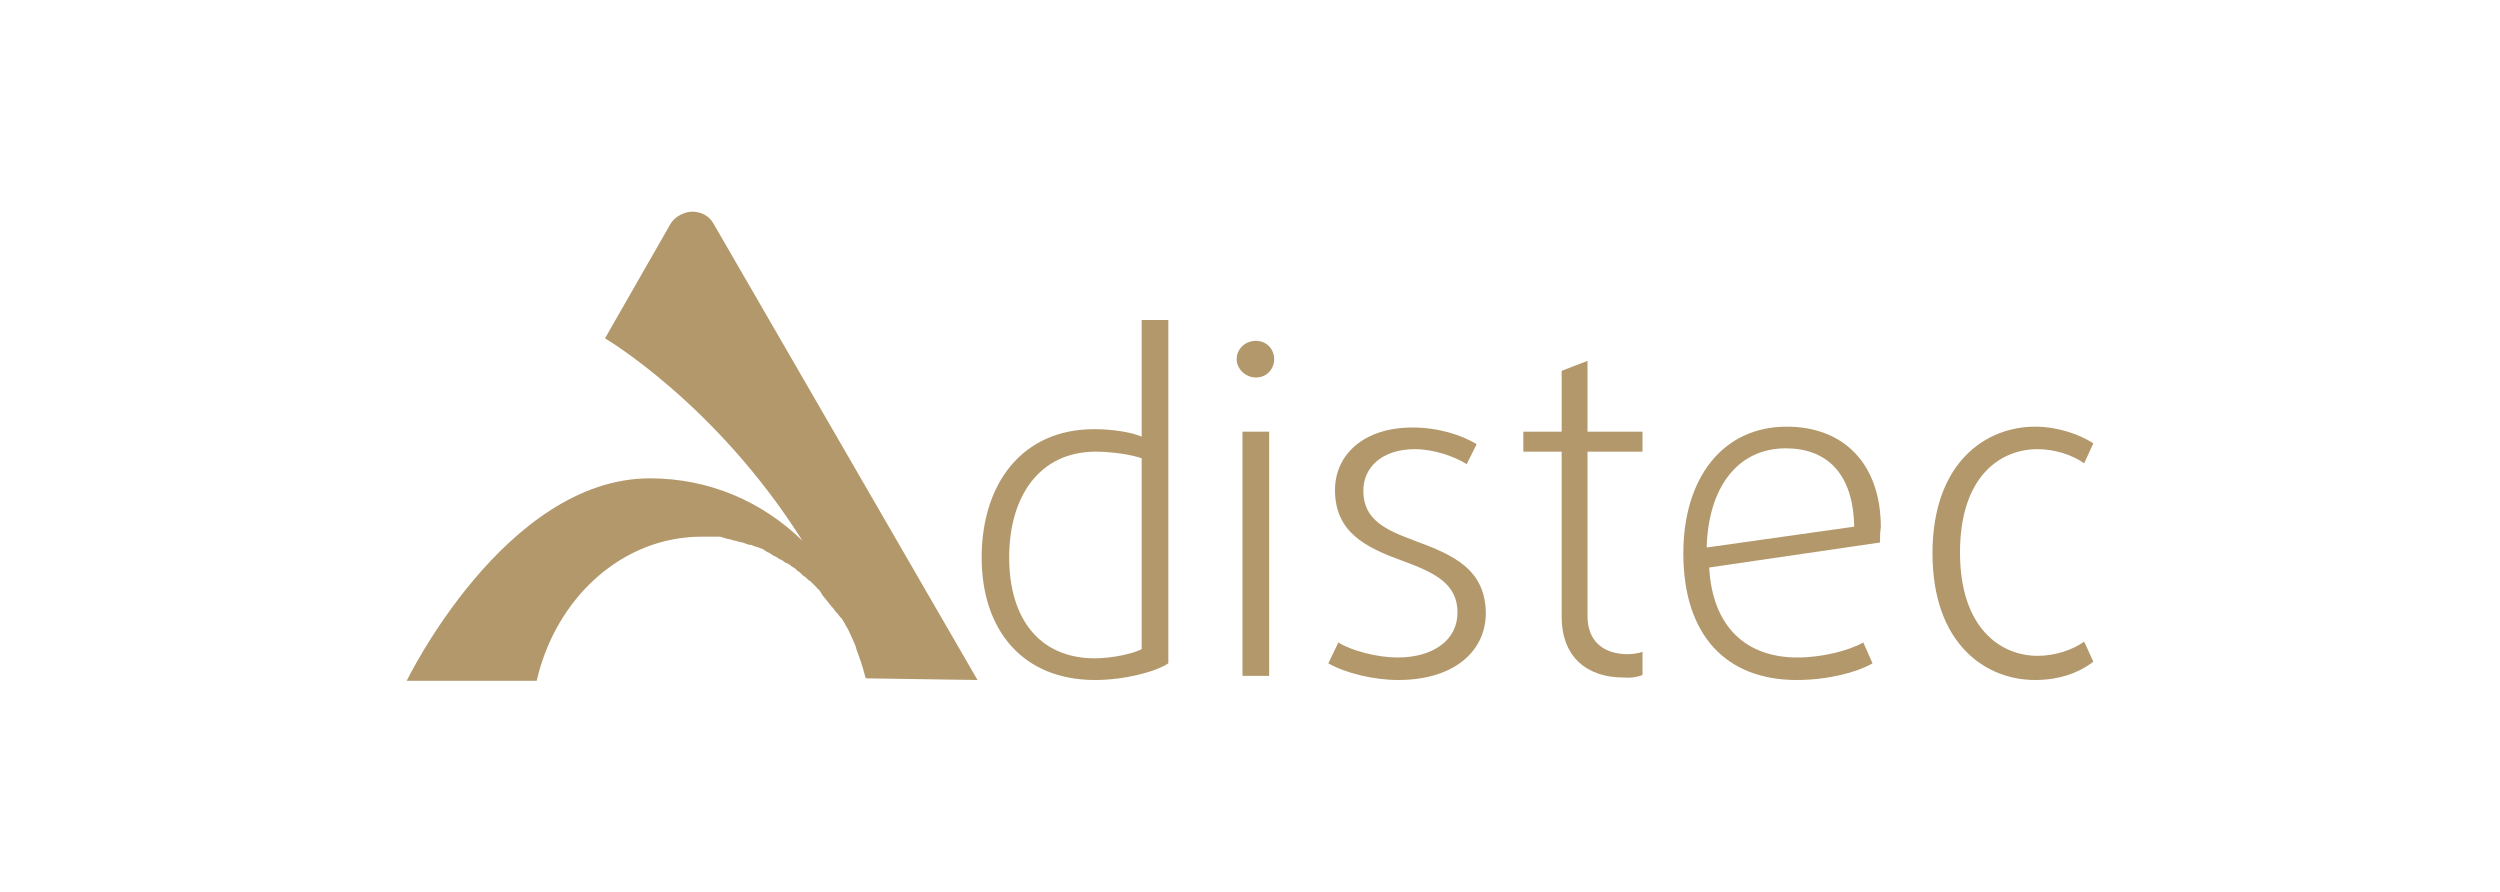
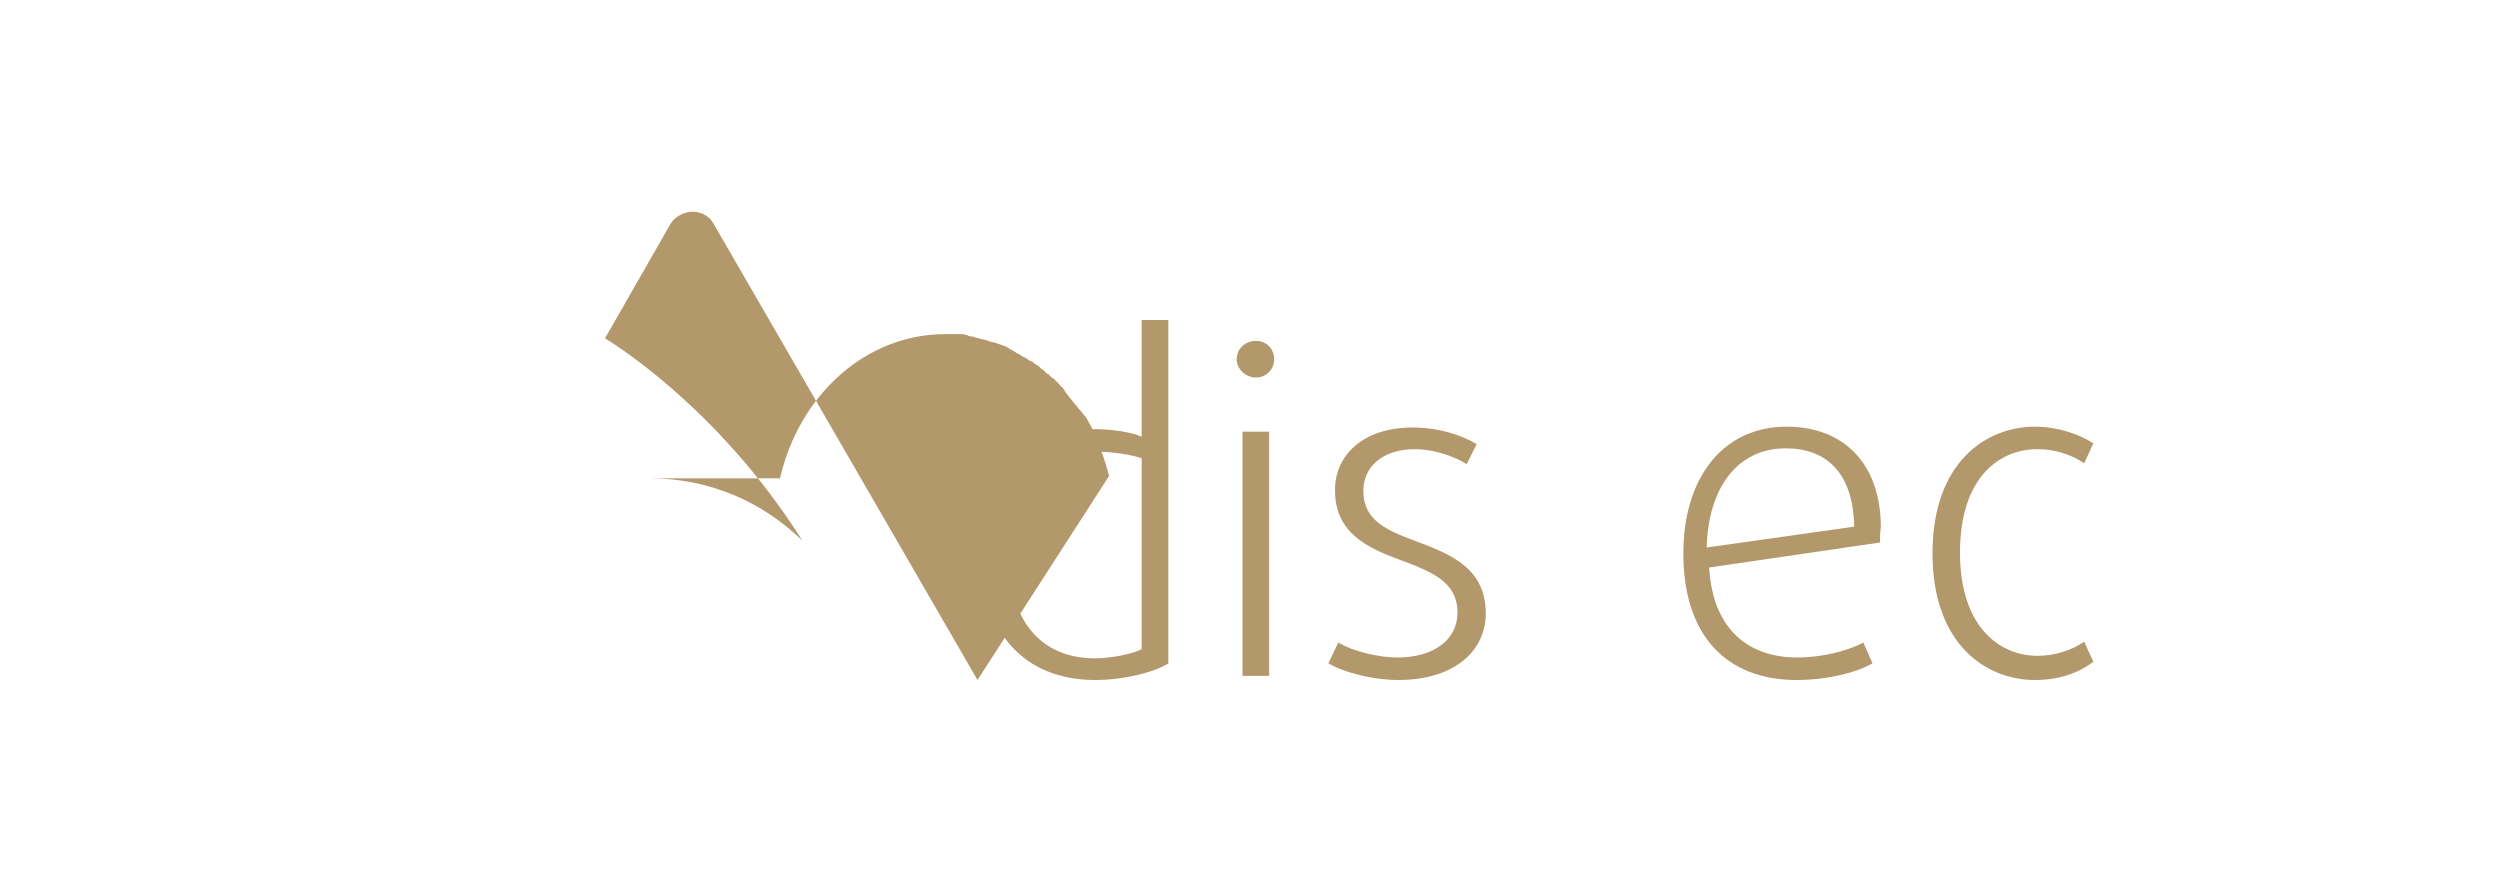
<svg xmlns="http://www.w3.org/2000/svg" id="Camada_1" x="0px" y="0px" viewBox="0 0 300 107" style="enable-background:new 0 0 300 107;" xml:space="preserve">
  <style type="text/css">	.st0{fill:#B2986B;}</style>
-   <path class="st0" d="M117.3,81.6L85.6,26.8c-0.5-0.9-1.5-1.4-2.5-1.4S81,26,80.5,26.8l-7.9,13.8c0,0,13.3,7.8,23.7,24.3 c-4.8-4.7-11.2-7.5-18.3-7.5c-17.4,0-29.2,24.3-29.2,24.3h15.6c2.3-10,10.3-17.3,19.8-17.3c0.3,0,0.6,0,0.8,0c0.1,0,0.2,0,0.3,0 c0.2,0,0.4,0,0.6,0c0.1,0,0.2,0,0.3,0c0.2,0,0.3,0,0.5,0.1c0.1,0,0.2,0,0.3,0.1c0.2,0,0.3,0.1,0.5,0.1c0.1,0,0.2,0,0.3,0.1 c0.2,0,0.3,0.1,0.5,0.1c0.1,0,0.2,0.1,0.3,0.1c0.2,0,0.3,0.1,0.5,0.1c0.1,0,0.2,0.1,0.3,0.1c0.2,0.1,0.5,0.2,0.8,0.2 c0.1,0,0.1,0.1,0.2,0.1c0.2,0.1,0.4,0.1,0.6,0.2c0.1,0,0.2,0.1,0.3,0.1c0.2,0.1,0.3,0.1,0.4,0.2c0.1,0.1,0.2,0.1,0.3,0.2 c0.1,0.1,0.3,0.1,0.4,0.2c0.1,0.1,0.2,0.1,0.3,0.2c0.1,0.1,0.2,0.1,0.4,0.2c0.1,0.1,0.2,0.1,0.3,0.2c0.1,0.1,0.2,0.1,0.4,0.2 c0.1,0.1,0.2,0.1,0.3,0.2c0.1,0.1,0.2,0.2,0.4,0.2c0.1,0.1,0.2,0.1,0.3,0.2c0.2,0.2,0.4,0.3,0.6,0.4c0.1,0.1,0.2,0.2,0.3,0.3 l0.3,0.2c0.1,0.1,0.2,0.2,0.3,0.3c0.1,0.1,0.2,0.2,0.3,0.2c0.1,0.1,0.2,0.2,0.3,0.3c0.1,0.1,0.2,0.2,0.3,0.2 c0.1,0.1,0.2,0.2,0.3,0.3c0.1,0.1,0.2,0.2,0.2,0.2c0.1,0.1,0.2,0.2,0.3,0.3c0.1,0.1,0.1,0.2,0.2,0.2c0.1,0.1,0.2,0.2,0.3,0.4 c0.1,0.1,0.1,0.1,0.1,0.2c0.4,0.5,0.8,1,1.2,1.5c0.1,0.1,0.1,0.1,0.2,0.2c0.1,0.2,0.2,0.3,0.3,0.4c0.1,0.1,0.1,0.2,0.2,0.2 c0.1,0.2,0.2,0.3,0.3,0.4c0.1,0.1,0.1,0.2,0.2,0.2c0.1,0.2,0.2,0.3,0.3,0.5c0.1,0.1,0.1,0.2,0.1,0.2c0.1,0.2,0.2,0.3,0.3,0.5 c0,0.1,0.1,0.1,0.1,0.2c0.3,0.6,0.6,1.3,0.9,2c0,0,0,0,0,0.1l0,0c0.4,1.1,0.8,2.2,1.1,3.4c0,0.1,0.1,0.2,0.1,0.3L117.3,81.6 L117.3,81.6z" />
+   <path class="st0" d="M117.3,81.6L85.6,26.8c-0.5-0.9-1.5-1.4-2.5-1.4S81,26,80.5,26.8l-7.9,13.8c0,0,13.3,7.8,23.7,24.3 c-4.8-4.7-11.2-7.5-18.3-7.5h15.6c2.3-10,10.3-17.3,19.8-17.3c0.3,0,0.6,0,0.8,0c0.1,0,0.2,0,0.3,0 c0.2,0,0.4,0,0.6,0c0.1,0,0.2,0,0.3,0c0.2,0,0.3,0,0.5,0.1c0.1,0,0.2,0,0.3,0.1c0.2,0,0.3,0.1,0.5,0.1c0.1,0,0.2,0,0.3,0.1 c0.2,0,0.3,0.1,0.5,0.1c0.1,0,0.2,0.1,0.3,0.1c0.2,0,0.3,0.1,0.5,0.1c0.1,0,0.2,0.1,0.3,0.1c0.2,0.1,0.5,0.2,0.8,0.2 c0.1,0,0.1,0.1,0.2,0.1c0.2,0.1,0.4,0.1,0.6,0.2c0.1,0,0.2,0.1,0.3,0.1c0.2,0.1,0.3,0.1,0.4,0.2c0.1,0.1,0.2,0.1,0.3,0.2 c0.1,0.1,0.3,0.1,0.4,0.2c0.1,0.1,0.2,0.1,0.3,0.2c0.1,0.1,0.2,0.1,0.4,0.2c0.1,0.1,0.2,0.1,0.3,0.2c0.1,0.1,0.2,0.1,0.4,0.2 c0.1,0.1,0.2,0.1,0.3,0.2c0.1,0.1,0.2,0.2,0.4,0.2c0.1,0.1,0.2,0.1,0.3,0.2c0.2,0.2,0.4,0.3,0.6,0.4c0.1,0.1,0.2,0.2,0.3,0.3 l0.3,0.2c0.1,0.1,0.2,0.2,0.3,0.3c0.1,0.1,0.2,0.2,0.3,0.2c0.1,0.1,0.2,0.2,0.3,0.3c0.1,0.1,0.2,0.2,0.3,0.2 c0.1,0.1,0.2,0.2,0.3,0.3c0.1,0.1,0.2,0.2,0.2,0.2c0.1,0.1,0.2,0.2,0.3,0.3c0.1,0.1,0.1,0.2,0.2,0.2c0.1,0.1,0.2,0.2,0.3,0.4 c0.1,0.1,0.1,0.1,0.1,0.2c0.4,0.5,0.8,1,1.2,1.5c0.1,0.1,0.1,0.1,0.2,0.2c0.1,0.2,0.2,0.3,0.3,0.4c0.1,0.1,0.1,0.2,0.2,0.2 c0.1,0.2,0.2,0.3,0.3,0.4c0.1,0.1,0.1,0.2,0.2,0.2c0.1,0.2,0.2,0.3,0.3,0.5c0.1,0.1,0.1,0.2,0.1,0.2c0.1,0.2,0.2,0.3,0.3,0.5 c0,0.1,0.1,0.1,0.1,0.2c0.3,0.6,0.6,1.3,0.9,2c0,0,0,0,0,0.1l0,0c0.4,1.1,0.8,2.2,1.1,3.4c0,0.1,0.1,0.2,0.1,0.3L117.3,81.6 L117.3,81.6z" />
  <path class="st0" d="M131.4,81.6c-8.6,0-13.6-5.9-13.6-14.7s4.8-15.4,13.5-15.4c2.3,0,4.6,0.4,5.7,0.9v-14h3.2v41.2 C138.7,80.6,135,81.6,131.4,81.6 M137,55c-1-0.4-3.5-0.8-5.5-0.8c-6.8,0-10.4,5.4-10.4,12.7s3.6,12.1,10.3,12.1 c2.1,0,4.7-0.6,5.6-1.1V55L137,55z" />
  <path class="st0" d="M150.7,45.3c-1.2,0-2.3-1-2.3-2.2s1-2.2,2.3-2.2s2.2,1,2.2,2.2S152,45.3,150.7,45.3 M149.1,51.8h3.2v29.3h-3.2 V51.8z" />
  <path class="st0" d="M167.8,81.6c-2.9,0-6.3-0.8-8.4-2l1.2-2.5c1.6,1,4.7,1.8,7.1,1.8c4.3,0,7.2-2.1,7.2-5.4c0-3.5-2.8-4.8-6.6-6.2 c-4.4-1.6-8.1-3.4-8.1-8.5c0-4.2,3.4-7.5,9.3-7.5c3.1,0,5.9,0.9,7.7,2l-1.2,2.4c-1.4-0.9-3.9-1.8-6.2-1.8c-4,0-6.2,2.2-6.2,5 c0,3.5,2.7,4.7,6.2,6c4.6,1.7,8.5,3.4,8.5,8.8C178.2,78.4,174.2,81.6,167.8,81.6" />
-   <path class="st0" d="M194.8,81.3c-4.3,0-7.4-2.4-7.4-7.3V54.2h-4.6v-2.4h4.6v-7.3l3.1-1.2v8.5h6.6v2.4h-6.6v19.7 c0,3.3,2.2,4.6,4.8,4.6c0.6,0,1.4-0.1,1.8-0.3V81C196.6,81.2,195.8,81.4,194.8,81.3" />
  <path class="st0" d="M225.6,65.1l-20.5,3c0.4,7.2,4.5,10.8,10.6,10.8c2.9,0,6.1-0.8,7.9-1.8l1.1,2.5c-1.9,1.1-5.4,2-9.1,2 c-8.4,0-13.6-5.3-13.6-15.2c0-9,4.7-15.2,12.4-15.2c6.8,0,11.3,4.4,11.3,12.1C225.6,63.9,225.6,64.4,225.6,65.1 M214.3,53.8 c-5.8,0-9.3,4.7-9.5,11.9l17.7-2.5C222.4,56.8,219.2,53.8,214.3,53.8" />
  <path class="st0" d="M244.2,81.6c-5.9,0-12.3-4.3-12.3-15.2s6.4-15.2,12.3-15.2c2.7,0,5.3,0.9,7,2l-1.1,2.4c-1.4-1-3.5-1.7-5.6-1.7 c-4.5,0-9.3,3.3-9.3,12.4s4.9,12.4,9.3,12.4c2.1,0,4.2-0.7,5.6-1.7l1.1,2.4C249.4,80.8,247,81.6,244.2,81.6" />
</svg>